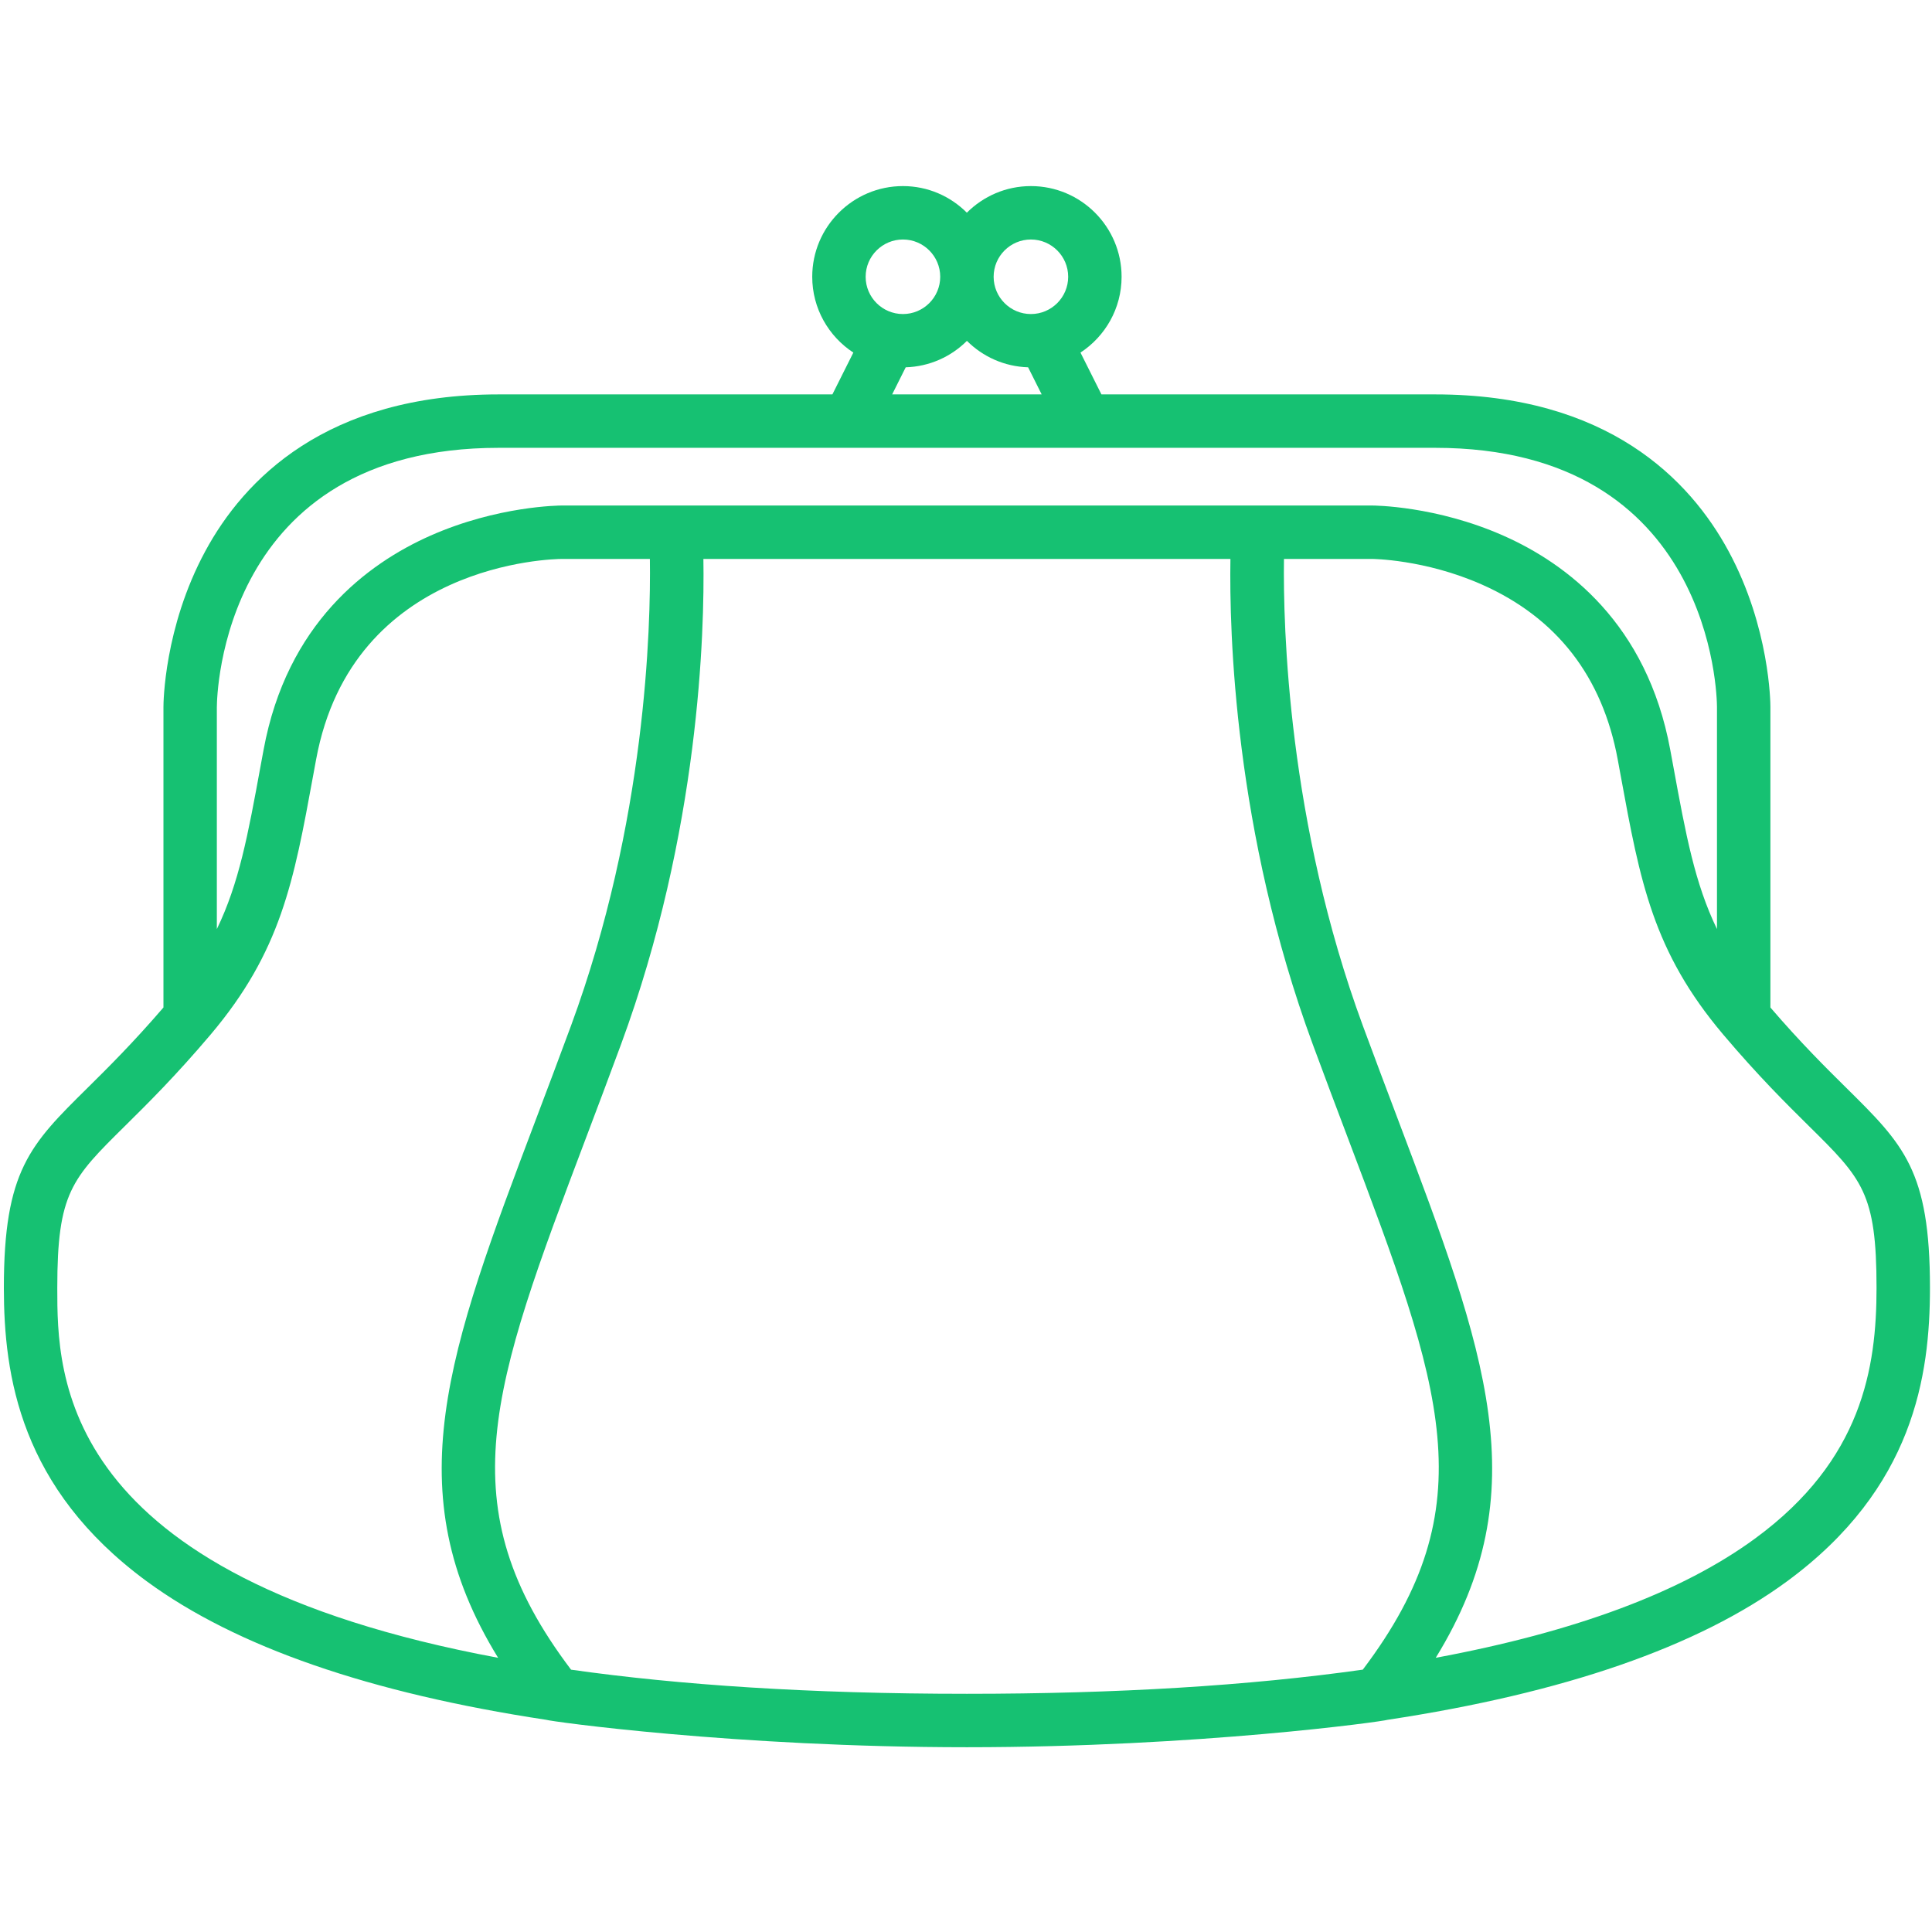
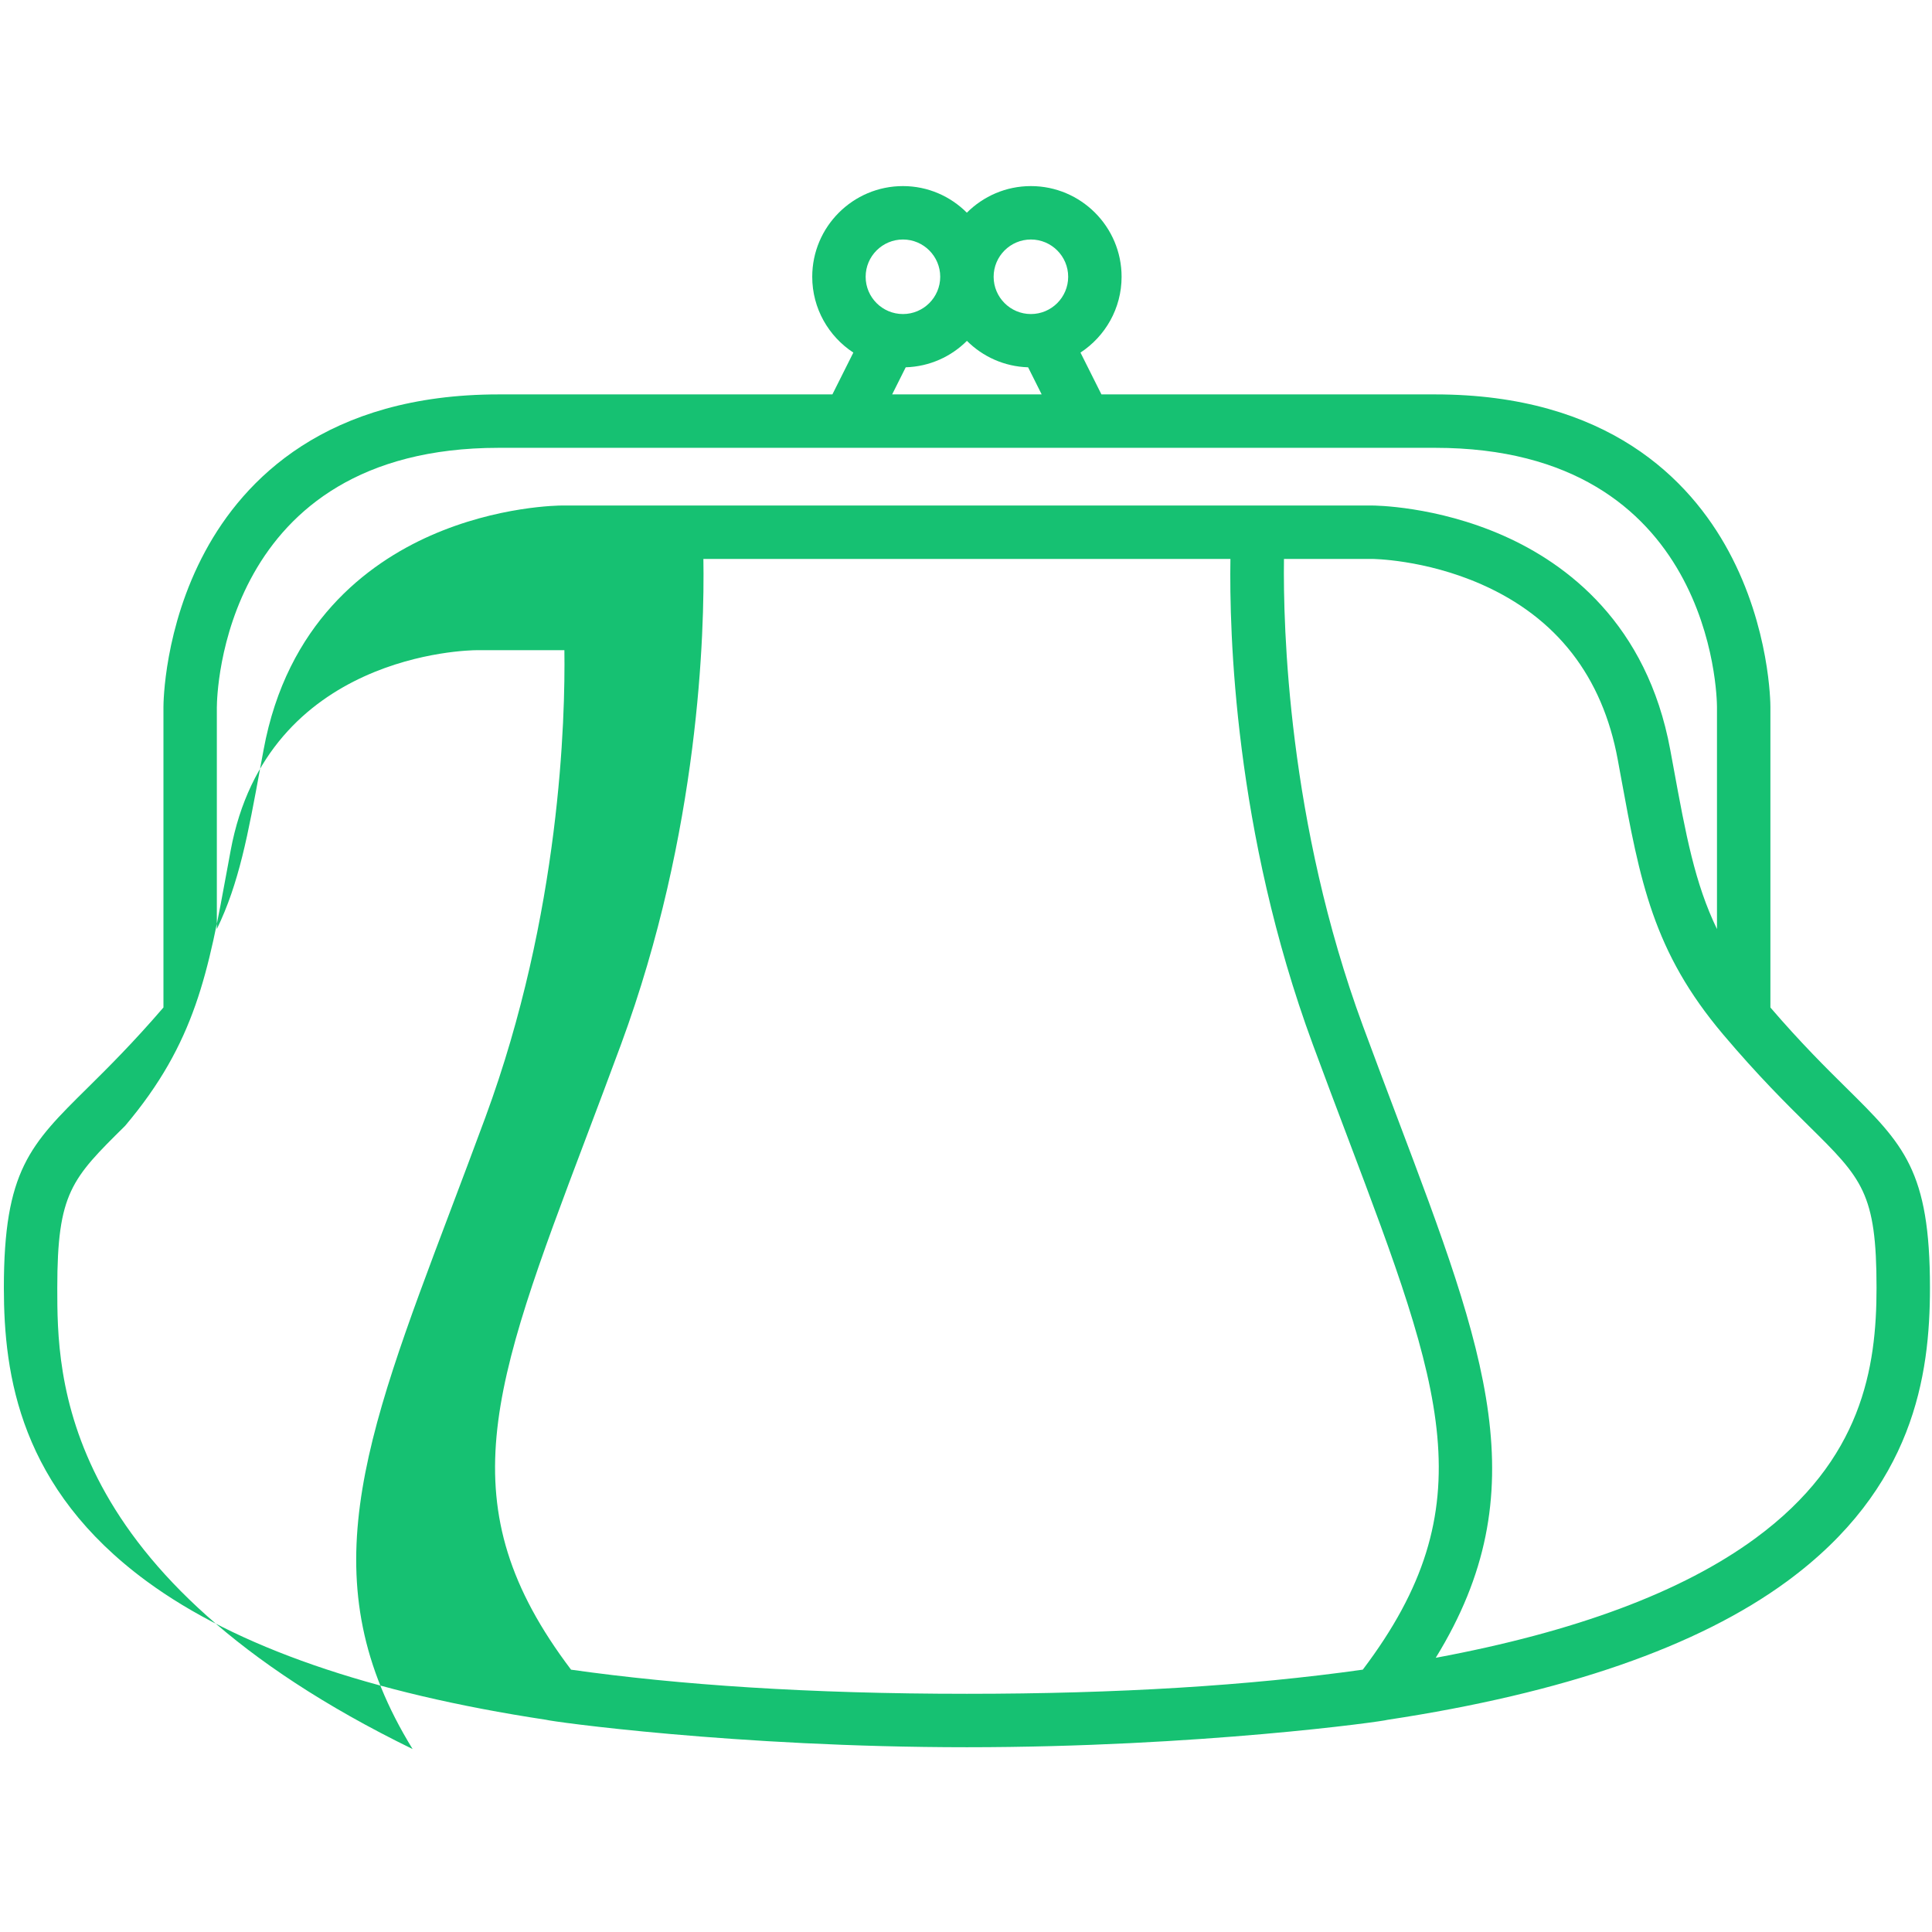
<svg xmlns="http://www.w3.org/2000/svg" version="1.1" id="Laag_1" x="0px" y="0px" width="500px" height="500px" viewBox="0 0 500 500" enable-background="new 0 0 500 500" xml:space="preserve">
-   <path fill="#16C172" d="M477.826,281.544c-5.271-5.203-11.766-11.638-19.648-20.804v-77.826c0-0.823-0.122-20.459-10.813-40.25  c-10.005-18.521-31.3-40.593-75.964-40.593H285.05l-5.422-10.821c6.399-4.198,10.638-11.42,10.638-19.622  c0-12.938-10.529-23.469-23.468-23.469c-6.474,0-12.324,2.638-16.579,6.884c-4.245-4.246-10.077-6.884-16.536-6.884  c-12.947,0-23.478,10.531-23.478,23.469c0,8.208,4.24,15.424,10.639,19.622l-5.421,10.821h-86.351  c-44.658,0-65.961,22.071-75.957,40.593c-10.69,19.791-10.814,39.427-10.814,40.25v77.819c-7.89,9.173-14.383,15.607-19.648,20.811  C7.784,296.231,1,302.934,1,333.301c0,22.715,4.206,51.873,36.996,75.952c23.072,16.934,57.671,28.908,103.388,35.835  c0.884,0.383,48.882,7.093,108.855,7.093c59.974,0,107.972-6.71,108.85-7.093c45.717-6.927,80.316-18.901,103.387-35.835  c32.792-24.079,36.997-53.237,36.997-75.952C499.473,302.934,492.689,296.231,477.826,281.544L477.826,281.544z M266.798,61.983  c5.318,0,9.646,4.327,9.646,9.646s-4.327,9.646-9.646,9.646c-5.319,0-9.646-4.327-9.646-9.646S261.479,61.983,266.798,61.983  L266.798,61.983z M250.239,88.213c4.091,4.084,9.66,6.655,15.835,6.844l3.511,7.014h-38.697l3.51-7.014  C240.573,94.868,246.156,92.297,250.239,88.213L250.239,88.213z M233.683,61.983c5.318,0,9.645,4.327,9.645,9.646  s-4.327,9.646-9.645,9.646c-5.327,0-9.654-4.327-9.654-9.646S228.363,61.983,233.683,61.983L233.683,61.983z M56.125,182.935  c0.008-2.74,1.141-67.039,72.947-67.039H371.4c71.812,0,72.939,64.299,72.953,67.019v57.529  c-5.73-11.838-8.053-24.347-11.307-42.133l-0.783-4.239c-6.028-32.716-26.824-48.214-43.213-55.457  c-17.421-7.702-33.377-7.789-34.046-7.789H145.467c-0.667,0-16.618,0.087-34.046,7.789c-16.381,7.243-37.184,22.741-43.211,55.457  l-0.785,4.239c-3.252,17.787-5.567,30.295-11.306,42.133v-57.509H56.125z M14.824,333.301c0-24.596,3.718-28.261,17.542-41.921  c5.825-5.759,13.083-12.928,22.127-23.618c18.211-21.533,21.525-39.603,26.533-66.96l0.778-4.226  c9.415-51.089,61.471-51.919,63.67-51.926h22.715c0.249,17.496-0.974,68.072-20.439,120.878c-3.133,8.491-6.122,16.394-9.011,24.043  c-22.835,60.43-36.383,96.327-9.829,139.466C14.831,407.796,14.824,355.866,14.824,333.301L14.824,333.301z M147.79,432.112  c-32.074-42.402-20.662-72.701,3.88-137.663c2.896-7.666,5.892-15.598,9.046-24.145c20.337-55.153,21.633-106.891,21.322-125.655  h136.395c-0.311,18.765,0.985,70.502,21.322,125.655c3.153,8.547,6.15,16.479,9.053,24.15c24.535,64.948,35.95,95.255,3.881,137.651  c-29.396,4.151-63.57,6.25-102.45,6.25C209.417,438.356,175.68,436.056,147.79,432.112L147.79,432.112z M454.296,398.107  c-18.92,13.897-46.601,24.218-82.727,30.929c26.554-43.133,13-79.029-9.834-139.466c-2.884-7.649-5.873-15.552-9.006-24.043  c-19.439-52.711-20.674-103.37-20.438-120.878h22.714c0.136,0,13.676,0.074,28.457,6.608c19.398,8.573,31.245,23.82,35.208,45.318  l0.775,4.22c5.015,27.357,8.322,45.427,26.541,66.966c9.045,10.69,16.295,17.859,22.119,23.618  c13.831,13.66,17.543,17.325,17.543,41.921C485.648,353.964,481.93,377.817,454.296,398.107L454.296,398.107z M454.296,398.107" />
+   <path fill="#16C172" d="M477.826,281.544c-5.271-5.203-11.766-11.638-19.648-20.804v-77.826c0-0.823-0.122-20.459-10.813-40.25  c-10.005-18.521-31.3-40.593-75.964-40.593H285.05l-5.422-10.821c6.399-4.198,10.638-11.42,10.638-19.622  c0-12.938-10.529-23.469-23.468-23.469c-6.474,0-12.324,2.638-16.579,6.884c-4.245-4.246-10.077-6.884-16.536-6.884  c-12.947,0-23.478,10.531-23.478,23.469c0,8.208,4.24,15.424,10.639,19.622l-5.421,10.821h-86.351  c-44.658,0-65.961,22.071-75.957,40.593c-10.69,19.791-10.814,39.427-10.814,40.25v77.819c-7.89,9.173-14.383,15.607-19.648,20.811  C7.784,296.231,1,302.934,1,333.301c0,22.715,4.206,51.873,36.996,75.952c23.072,16.934,57.671,28.908,103.388,35.835  c0.884,0.383,48.882,7.093,108.855,7.093c59.974,0,107.972-6.71,108.85-7.093c45.717-6.927,80.316-18.901,103.387-35.835  c32.792-24.079,36.997-53.237,36.997-75.952C499.473,302.934,492.689,296.231,477.826,281.544L477.826,281.544z M266.798,61.983  c5.318,0,9.646,4.327,9.646,9.646s-4.327,9.646-9.646,9.646c-5.319,0-9.646-4.327-9.646-9.646S261.479,61.983,266.798,61.983  L266.798,61.983z M250.239,88.213c4.091,4.084,9.66,6.655,15.835,6.844l3.511,7.014h-38.697l3.51-7.014  C240.573,94.868,246.156,92.297,250.239,88.213L250.239,88.213z M233.683,61.983c5.318,0,9.645,4.327,9.645,9.646  s-4.327,9.646-9.645,9.646c-5.327,0-9.654-4.327-9.654-9.646S228.363,61.983,233.683,61.983L233.683,61.983z M56.125,182.935  c0.008-2.74,1.141-67.039,72.947-67.039H371.4c71.812,0,72.939,64.299,72.953,67.019v57.529  c-5.73-11.838-8.053-24.347-11.307-42.133l-0.783-4.239c-6.028-32.716-26.824-48.214-43.213-55.457  c-17.421-7.702-33.377-7.789-34.046-7.789H145.467c-0.667,0-16.618,0.087-34.046,7.789c-16.381,7.243-37.184,22.741-43.211,55.457  l-0.785,4.239c-3.252,17.787-5.567,30.295-11.306,42.133v-57.509H56.125z M14.824,333.301c0-24.596,3.718-28.261,17.542-41.921  c18.211-21.533,21.525-39.603,26.533-66.96l0.778-4.226  c9.415-51.089,61.471-51.919,63.67-51.926h22.715c0.249,17.496-0.974,68.072-20.439,120.878c-3.133,8.491-6.122,16.394-9.011,24.043  c-22.835,60.43-36.383,96.327-9.829,139.466C14.831,407.796,14.824,355.866,14.824,333.301L14.824,333.301z M147.79,432.112  c-32.074-42.402-20.662-72.701,3.88-137.663c2.896-7.666,5.892-15.598,9.046-24.145c20.337-55.153,21.633-106.891,21.322-125.655  h136.395c-0.311,18.765,0.985,70.502,21.322,125.655c3.153,8.547,6.15,16.479,9.053,24.15c24.535,64.948,35.95,95.255,3.881,137.651  c-29.396,4.151-63.57,6.25-102.45,6.25C209.417,438.356,175.68,436.056,147.79,432.112L147.79,432.112z M454.296,398.107  c-18.92,13.897-46.601,24.218-82.727,30.929c26.554-43.133,13-79.029-9.834-139.466c-2.884-7.649-5.873-15.552-9.006-24.043  c-19.439-52.711-20.674-103.37-20.438-120.878h22.714c0.136,0,13.676,0.074,28.457,6.608c19.398,8.573,31.245,23.82,35.208,45.318  l0.775,4.22c5.015,27.357,8.322,45.427,26.541,66.966c9.045,10.69,16.295,17.859,22.119,23.618  c13.831,13.66,17.543,17.325,17.543,41.921C485.648,353.964,481.93,377.817,454.296,398.107L454.296,398.107z M454.296,398.107" />
</svg>